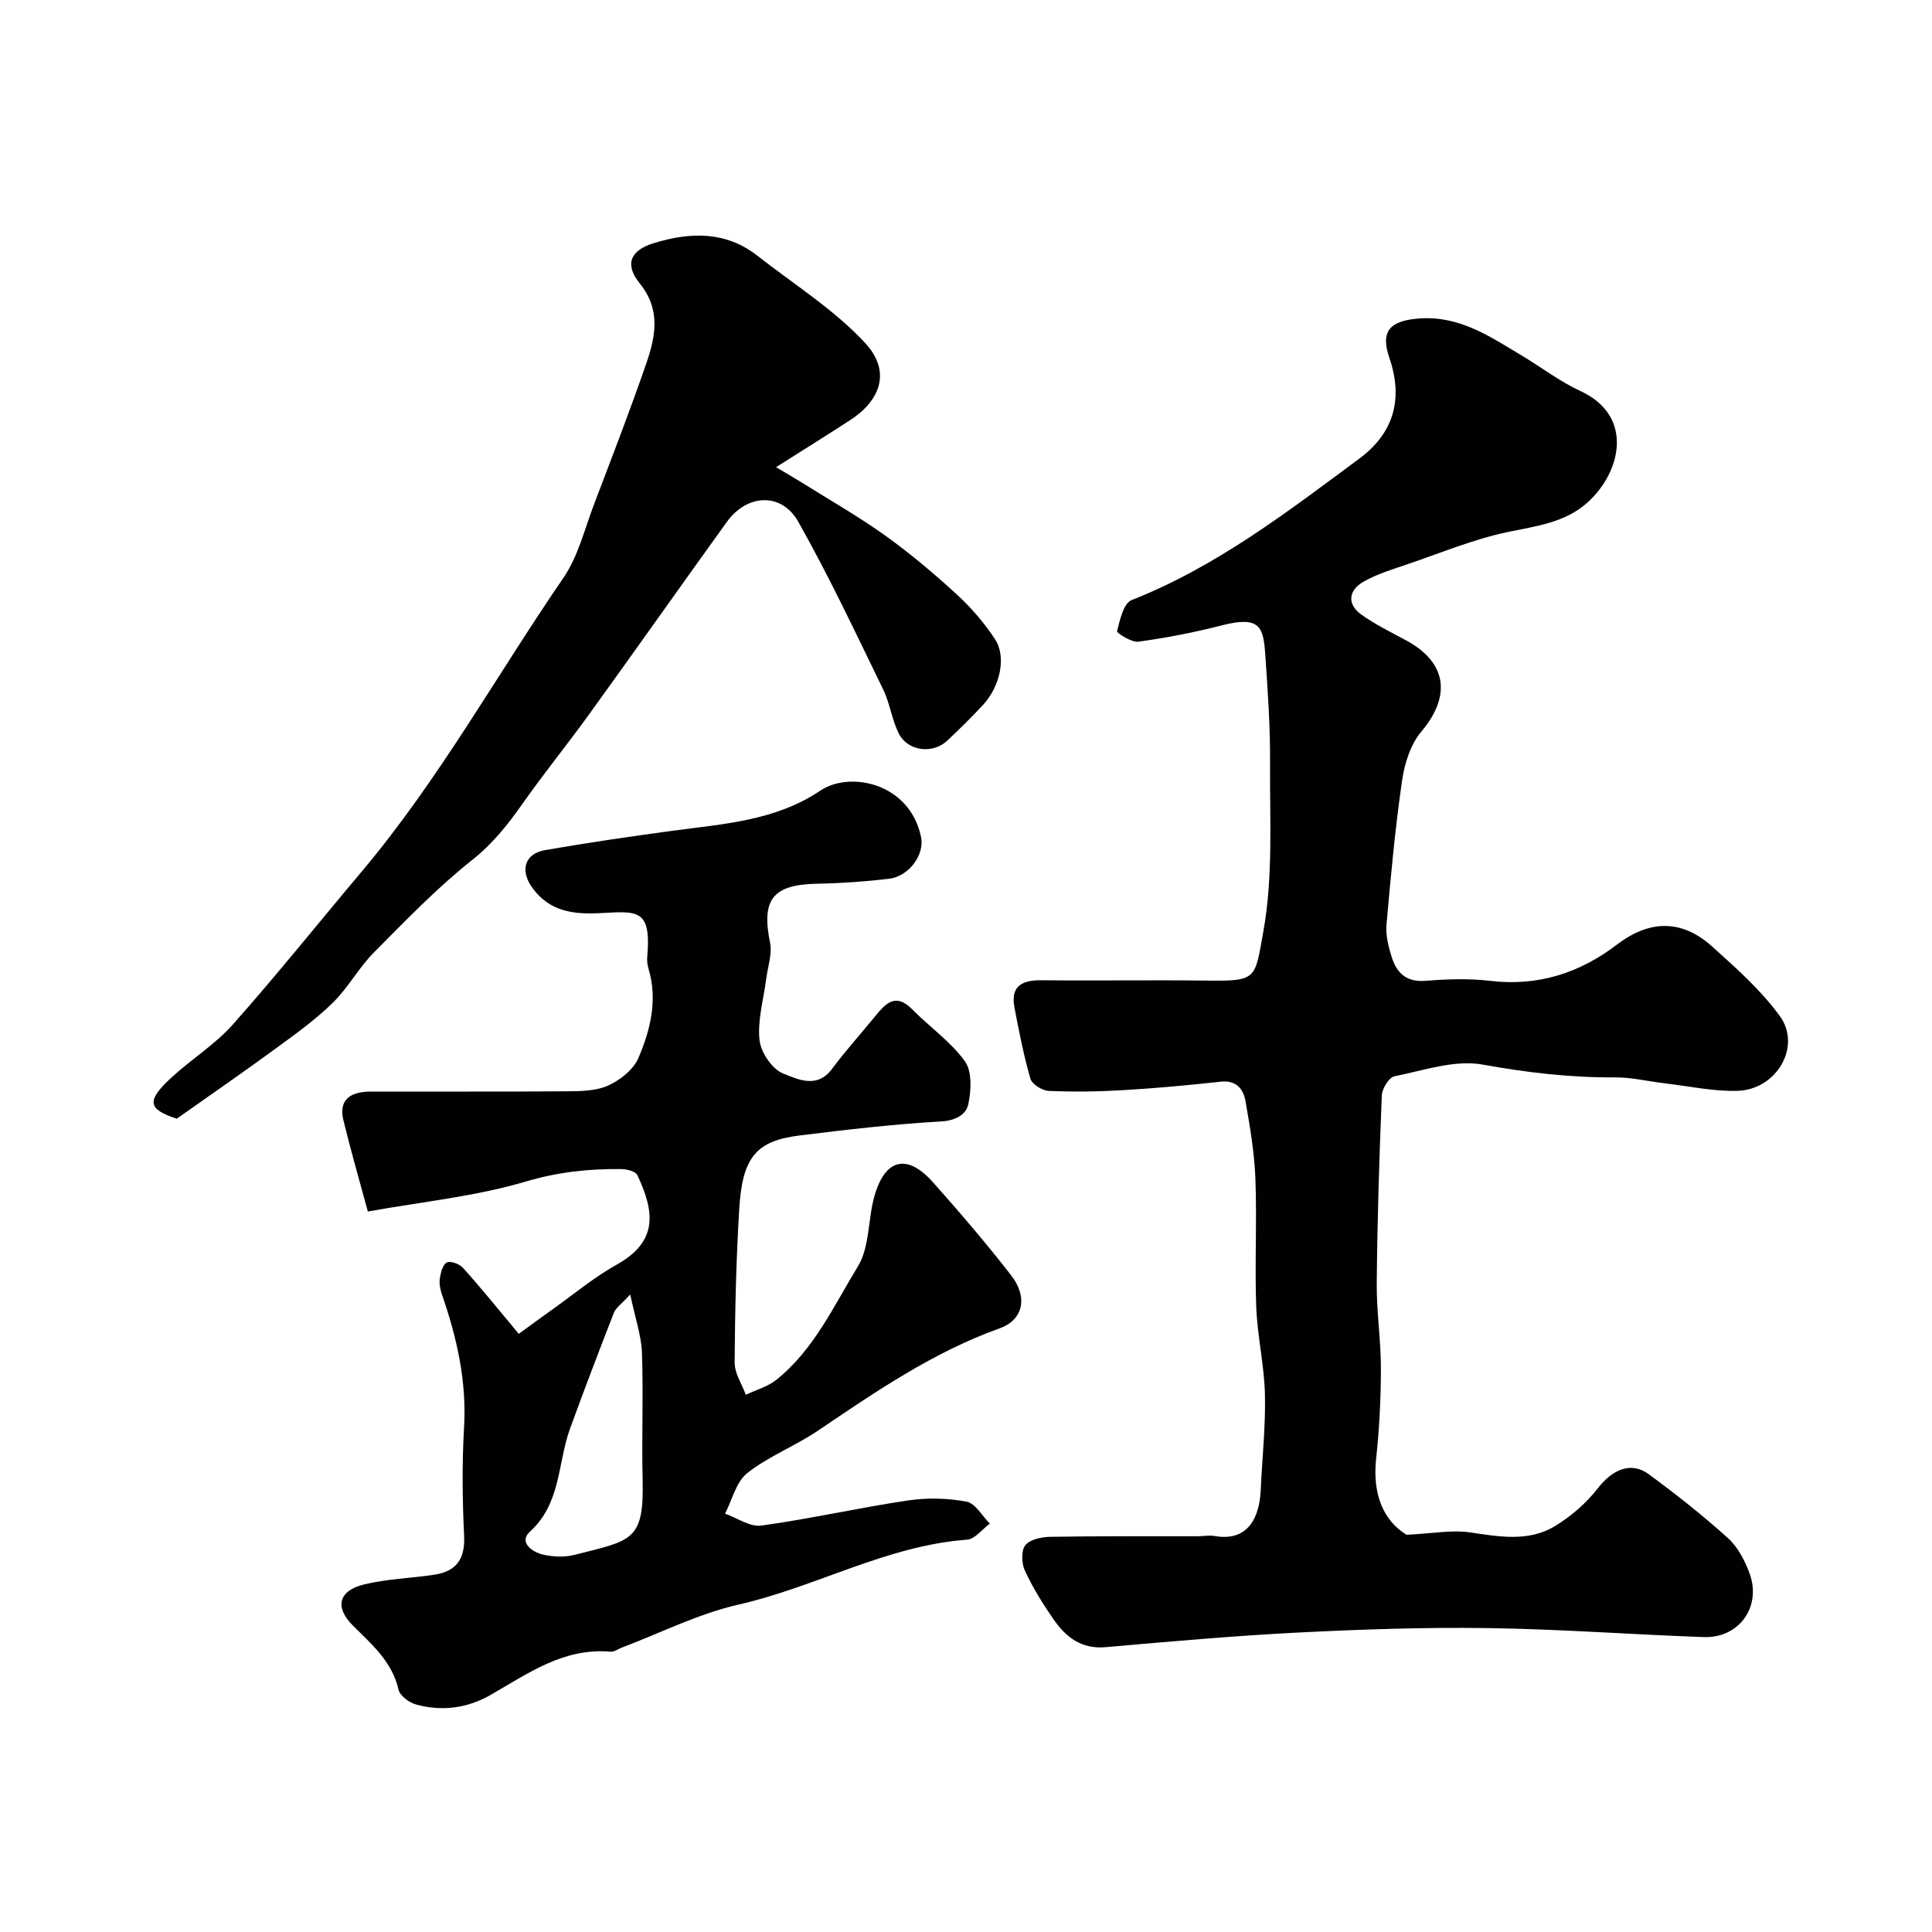
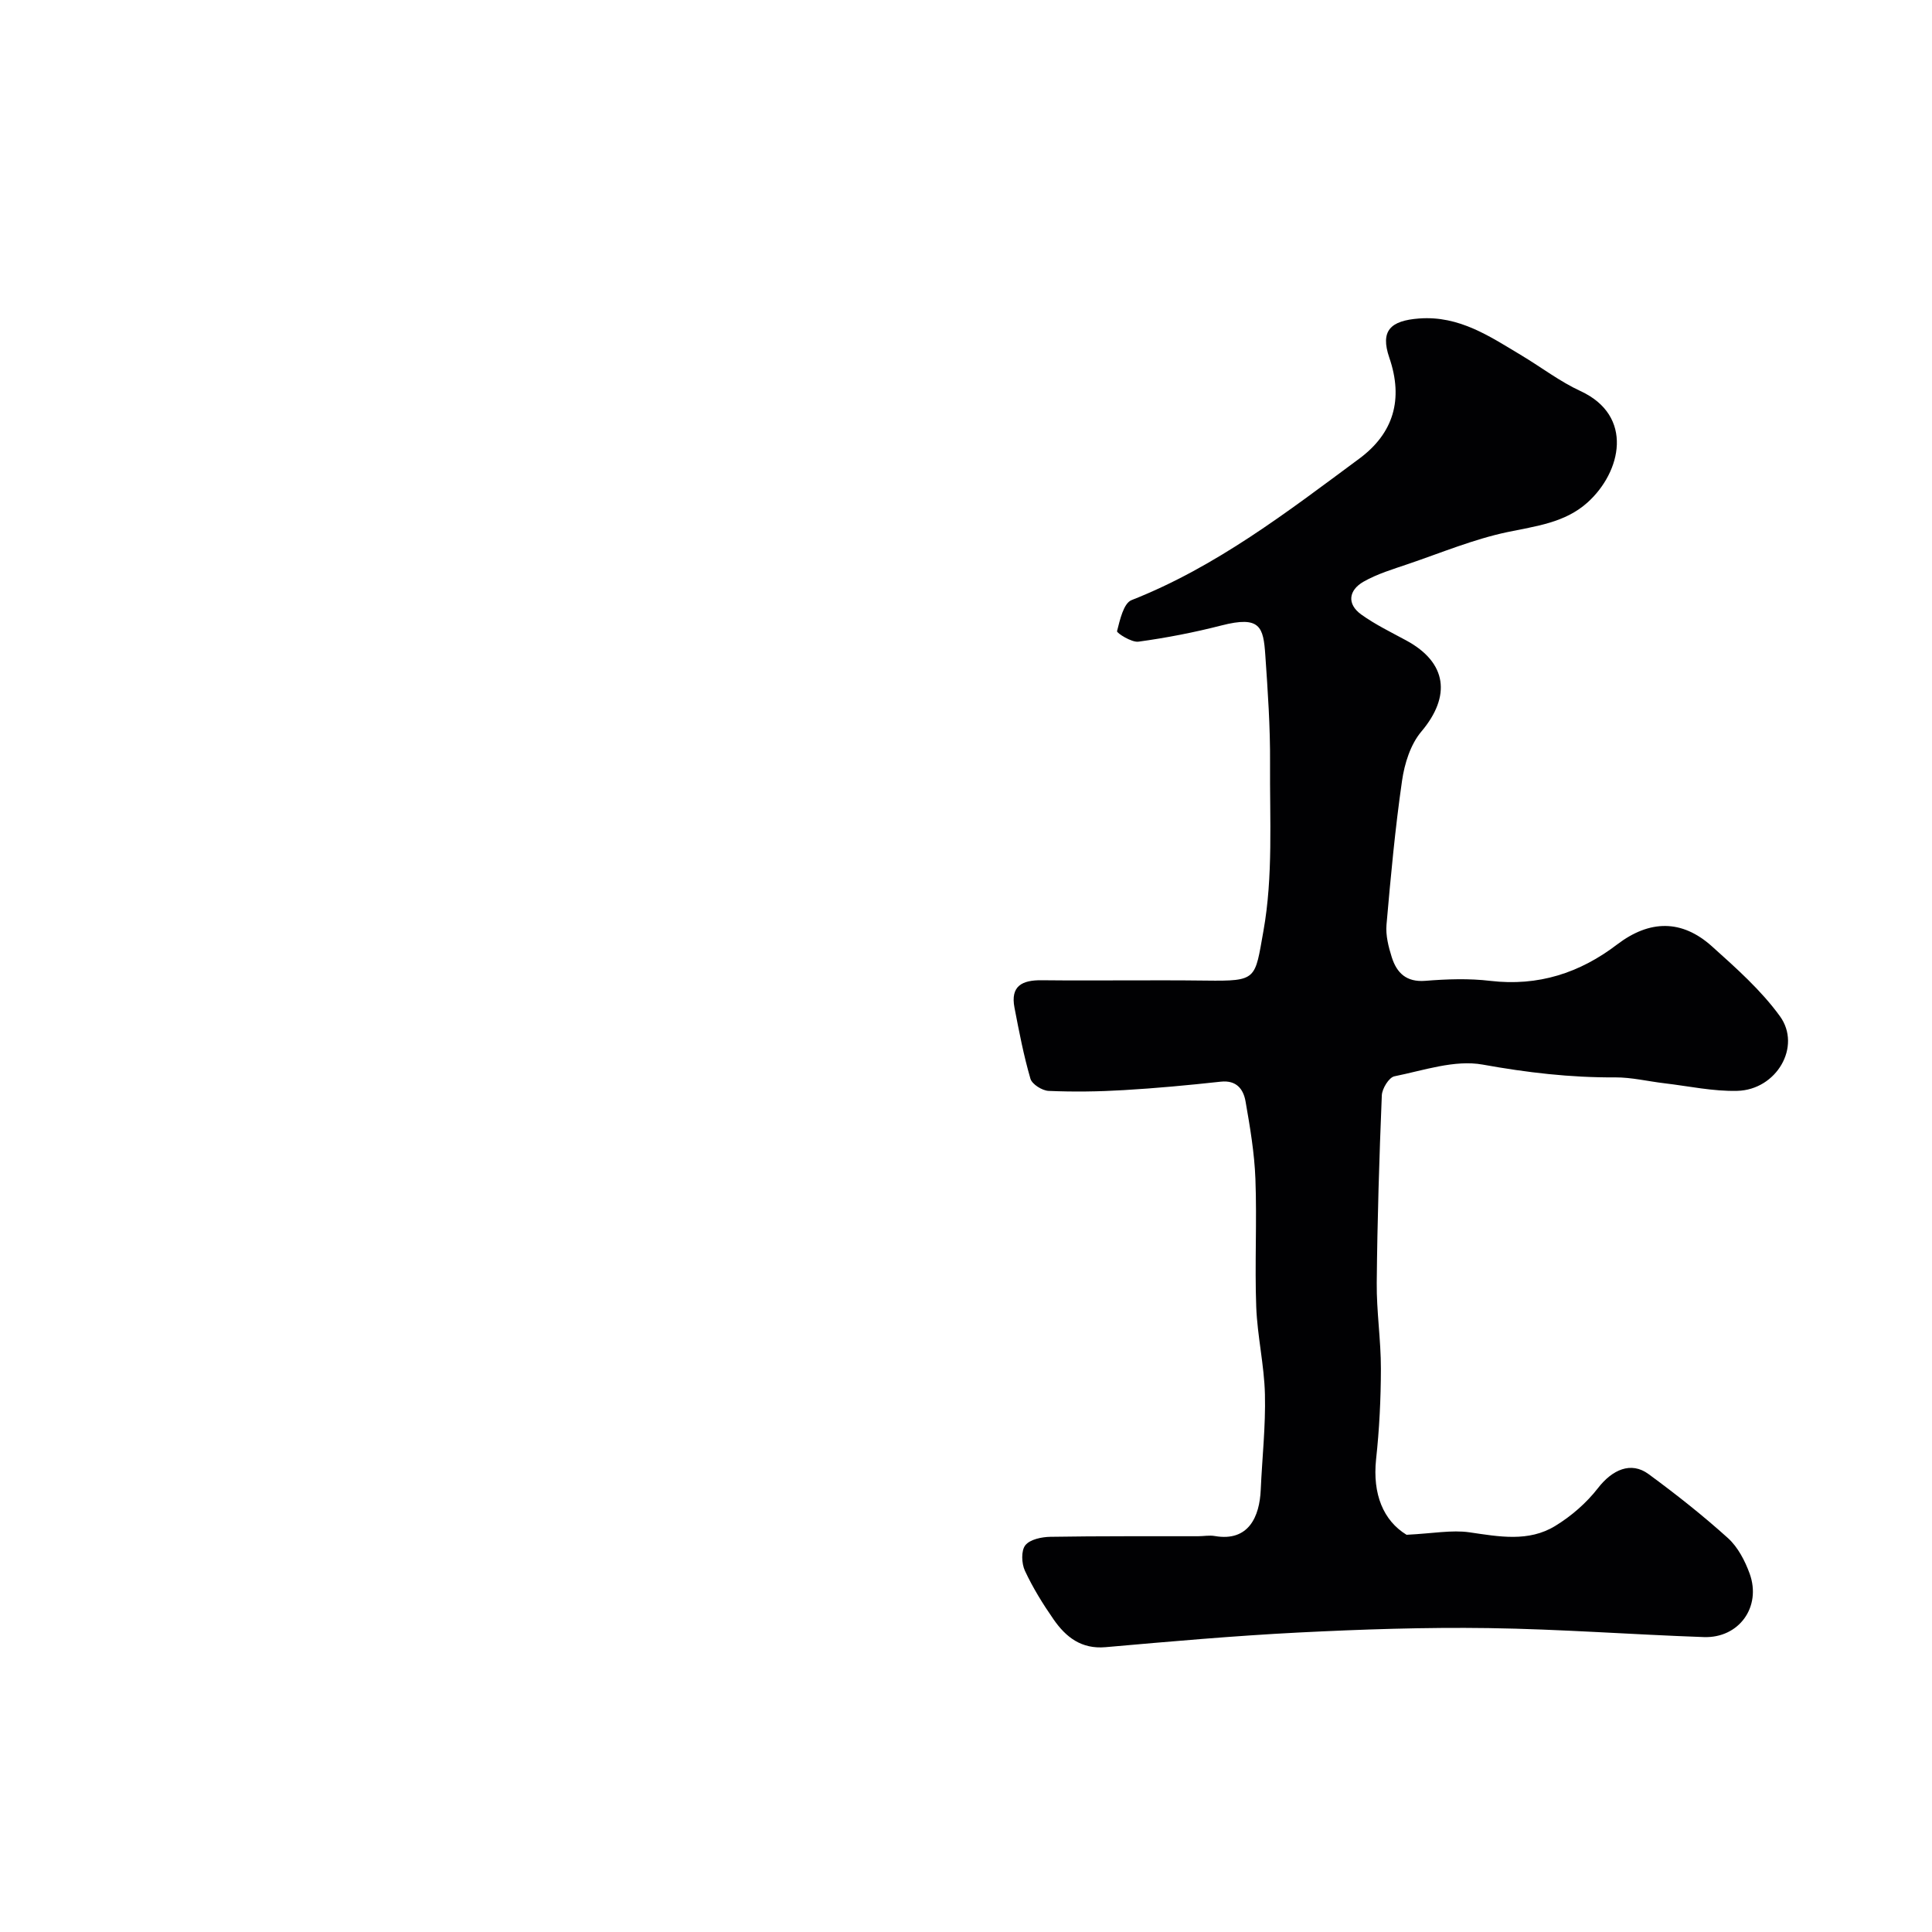
<svg xmlns="http://www.w3.org/2000/svg" enable-background="new 0 0 400 400" viewBox="0 0 400 400">
  <g fill="#010103">
    <path d="m291.21 317.76c5.47-.27 9.35-1.04 13.03-.51 6.11.89 12.22 2.06 17.75-1.32 3.33-2.03 6.47-4.76 8.85-7.83 2.96-3.82 6.83-5.58 10.47-2.91 5.68 4.17 11.23 8.55 16.45 13.26 2.05 1.86 3.52 4.69 4.49 7.36 2.48 6.88-2.21 13.38-9.48 13.13-14.87-.52-29.73-1.65-44.6-1.86-13.13-.19-26.29.26-39.4.92-13.31.68-26.6 1.86-39.88 3.03-5.02.44-8.21-2.09-10.75-5.74-2.23-3.21-4.31-6.57-5.95-10.1-.69-1.49-.8-4.14.09-5.26.96-1.22 3.39-1.72 5.19-1.75 10.19-.17 20.38-.1 30.56-.12 1.17 0 2.36-.24 3.49-.04 7.05 1.22 9.26-4.1 9.5-9.54.29-6.6 1.03-13.2.87-19.79-.14-6.04-1.57-12.05-1.8-18.1-.33-8.82.16-17.67-.17-26.49-.2-5.37-1.11-10.74-2.04-16.05-.44-2.53-1.86-4.46-5.14-4.1-6.69.73-13.4 1.36-20.11 1.75-5.16.31-10.35.38-15.52.16-1.34-.06-3.43-1.37-3.77-2.52-1.4-4.81-2.35-9.76-3.3-14.7-.87-4.5 1.56-5.74 5.64-5.69 11.33.12 22.66-.07 33.99.07 10.67.13 10.11-.22 11.91-10.27 2.03-11.33 1.29-23.19 1.37-34.82.05-7.43-.47-14.87-.98-22.28-.4-5.85-1.04-8.22-9.07-6.16-5.65 1.45-11.41 2.57-17.19 3.36-1.43.2-4.53-1.8-4.44-2.17.59-2.31 1.35-5.78 3-6.43 17.53-6.9 32.25-18.26 47.15-29.29 7.08-5.24 9.19-12.26 6.22-20.91-1.91-5.58.22-7.66 6.16-8.11 8.35-.63 14.71 3.75 21.29 7.69 4.05 2.43 7.86 5.36 12.12 7.33 11.14 5.13 8.48 16.78 1.45 23.09-4.71 4.22-10.7 4.87-16.64 6.13-6.94 1.47-13.6 4.25-20.36 6.55-3.18 1.09-6.48 2.06-9.37 3.71-3.03 1.74-3.52 4.59-.44 6.8 2.9 2.08 6.17 3.66 9.32 5.37 8.43 4.57 9.3 11.52 3.1 18.86-2.24 2.65-3.48 6.62-3.99 10.16-1.43 9.89-2.35 19.87-3.22 29.83-.19 2.2.41 4.57 1.09 6.72 1.03 3.24 3 5.2 6.94 4.89 4.47-.36 9.04-.52 13.48.01 9.89 1.16 18.5-1.63 26.23-7.53 6.73-5.13 13.4-5.23 19.65.39 5 4.49 10.15 9.06 14.06 14.45 4.55 6.27-.7 15.25-8.82 15.46-5.01.13-10.06-.98-15.09-1.57-3.41-.4-6.81-1.24-10.22-1.22-9.26.06-18.28-1-27.42-2.65-5.78-1.04-12.22 1.21-18.27 2.43-1.12.23-2.54 2.54-2.6 3.94-.53 12.93-.93 25.86-1.05 38.79-.06 5.93.87 11.87.86 17.8-.01 6.27-.32 12.56-1 18.79-.75 7.19 1.51 12.67 6.31 15.6z" />
-     <path d="m107.41 276.16c2.56-1.86 4.79-3.51 7.04-5.11 4.38-3.11 8.55-6.61 13.21-9.21 8.63-4.8 7.89-10.92 4.29-18.56-.36-.77-2.13-1.21-3.25-1.23-6.73-.09-13.18.6-19.86 2.58-10.39 3.08-21.37 4.17-32.68 6.2-1.75-6.46-3.55-12.66-5.07-18.93-.94-3.91 1.06-5.89 5.64-5.9 13.49-.03 26.99.05 40.48-.06 2.92-.02 6.11-.03 8.67-1.18 2.49-1.11 5.24-3.29 6.28-5.68 2.52-5.86 4.05-12.12 2.08-18.62-.23-.77-.3-1.65-.23-2.45.85-9.9-2.04-9.36-9.68-8.96-5.55.29-10.5-.27-14.11-5.23-2.58-3.54-1.67-7.07 2.66-7.82 8.68-1.5 17.41-2.79 26.15-3.97 10.64-1.45 21.44-2.03 30.81-8.34 6.11-4.12 18.54-1.61 20.86 9.64.74 3.59-2.47 8.11-6.64 8.61-4.89.58-9.83.93-14.76 1.02-9.3.16-11.7 3.22-9.87 12.21.48 2.37-.48 5.04-.81 7.58-.54 4.21-1.81 8.49-1.37 12.6.27 2.55 2.64 6.03 4.91 6.92 2.95 1.15 6.99 3.22 10.08-.94 2.83-3.81 6.04-7.34 9.04-11.03 2.15-2.64 4.21-4.76 7.56-1.35 3.59 3.66 7.98 6.68 10.93 10.77 1.52 2.11 1.31 6.06.7 8.92-.44 2.08-2.57 3.36-5.59 3.54-9.81.56-19.59 1.7-29.35 2.91-8.97 1.11-11.84 4.51-12.48 15.22-.64 10.58-.88 21.19-.95 31.79-.01 2.22 1.5 4.45 2.31 6.67 2.11-1 4.5-1.65 6.28-3.06 7.81-6.22 11.91-15.3 16.93-23.52 2.47-4.04 2.05-9.76 3.43-14.58 2.21-7.74 6.78-8.82 12.09-2.86 5.57 6.25 11.02 12.63 16.17 19.24 3.6 4.62 2.51 9.28-2.32 11.02-13.74 4.92-25.63 13.07-37.59 21.16-4.72 3.19-10.22 5.31-14.67 8.8-2.32 1.82-3.13 5.55-4.62 8.42 2.52.88 5.17 2.79 7.52 2.47 10.15-1.41 20.17-3.69 30.3-5.2 3.98-.6 8.23-.5 12.18.24 1.83.34 3.23 2.96 4.83 4.55-1.57 1.15-3.08 3.2-4.72 3.32-16.7 1.24-31.28 9.8-47.3 13.44-8.32 1.89-16.16 5.88-24.22 8.92-.75.29-1.53.9-2.25.84-9.72-.88-17.13 4.51-24.92 8.97-4.8 2.74-10.06 3.43-15.39 1.96-1.43-.39-3.34-1.81-3.63-3.08-1.34-5.84-5.56-9.38-9.47-13.29-3.78-3.78-2.97-7.21 2.37-8.5 4.71-1.14 9.66-1.27 14.49-2 4.56-.68 6.42-3.24 6.19-8.05-.36-7.48-.45-15.01-.01-22.48.55-9.56-1.48-18.54-4.56-27.43-.37-1.06-.62-2.29-.46-3.38.18-1.2.61-2.9 1.46-3.31.78-.38 2.63.32 3.35 1.13 3.82 4.25 7.43 8.73 11.54 13.65zm23.07-8.16c-1.89 2.07-2.99 2.78-3.37 3.77-3.11 7.96-6.15 15.95-9.08 23.98-2.61 7.17-1.83 15.49-8.34 21.39-2.35 2.13.47 4.23 2.81 4.74 2.06.45 4.41.56 6.44.04 11.71-3 14.42-2.74 14.11-15.45-.22-8.8.17-17.61-.14-26.4-.14-3.6-1.4-7.16-2.43-12.07z" />
-     <path d="m36.59 231.62c-5.92-1.97-6.38-3.61-1.21-8.42 4.13-3.84 9.09-6.89 12.81-11.07 9.16-10.31 17.78-21.1 26.67-31.65 15.94-18.92 27.89-40.58 41.81-60.88 3.04-4.44 4.37-10.08 6.33-15.22 3.65-9.58 7.34-19.14 10.7-28.82 1.97-5.67 3.25-11.33-1.26-16.9-3.19-3.94-1.93-6.84 2.91-8.32 7.52-2.3 14.88-2.55 21.49 2.63 7.52 5.89 15.82 11.09 22.25 18.01 5.69 6.13 2.89 12.14-3.07 16-4.75 3.08-9.56 6.08-15.34 9.74 2.51 1.5 3.97 2.34 5.39 3.23 5.77 3.62 11.7 6.99 17.23 10.95 5.19 3.72 10.1 7.87 14.8 12.18 2.98 2.74 5.71 5.9 7.92 9.28 2.4 3.67 1.03 9.79-2.51 13.6-2.38 2.56-4.87 5.02-7.42 7.41-3.01 2.81-8.18 2.16-10.02-1.53-1.43-2.87-1.83-6.25-3.24-9.14-5.68-11.65-11.19-23.41-17.56-34.68-3.47-6.15-10.61-5.76-14.78.03-9.54 13.23-18.93 26.57-28.48 39.79-4.49 6.22-9.34 12.19-13.76 18.47-3.05 4.33-6.16 8.3-10.46 11.71-7.29 5.79-13.83 12.57-20.41 19.21-3.09 3.12-5.25 7.18-8.37 10.27-3.42 3.38-7.37 6.26-11.27 9.11-6.85 5.02-13.84 9.84-21.15 15.01z" />
+     <path d="m36.59 231.62z" />
  </g>
</svg>